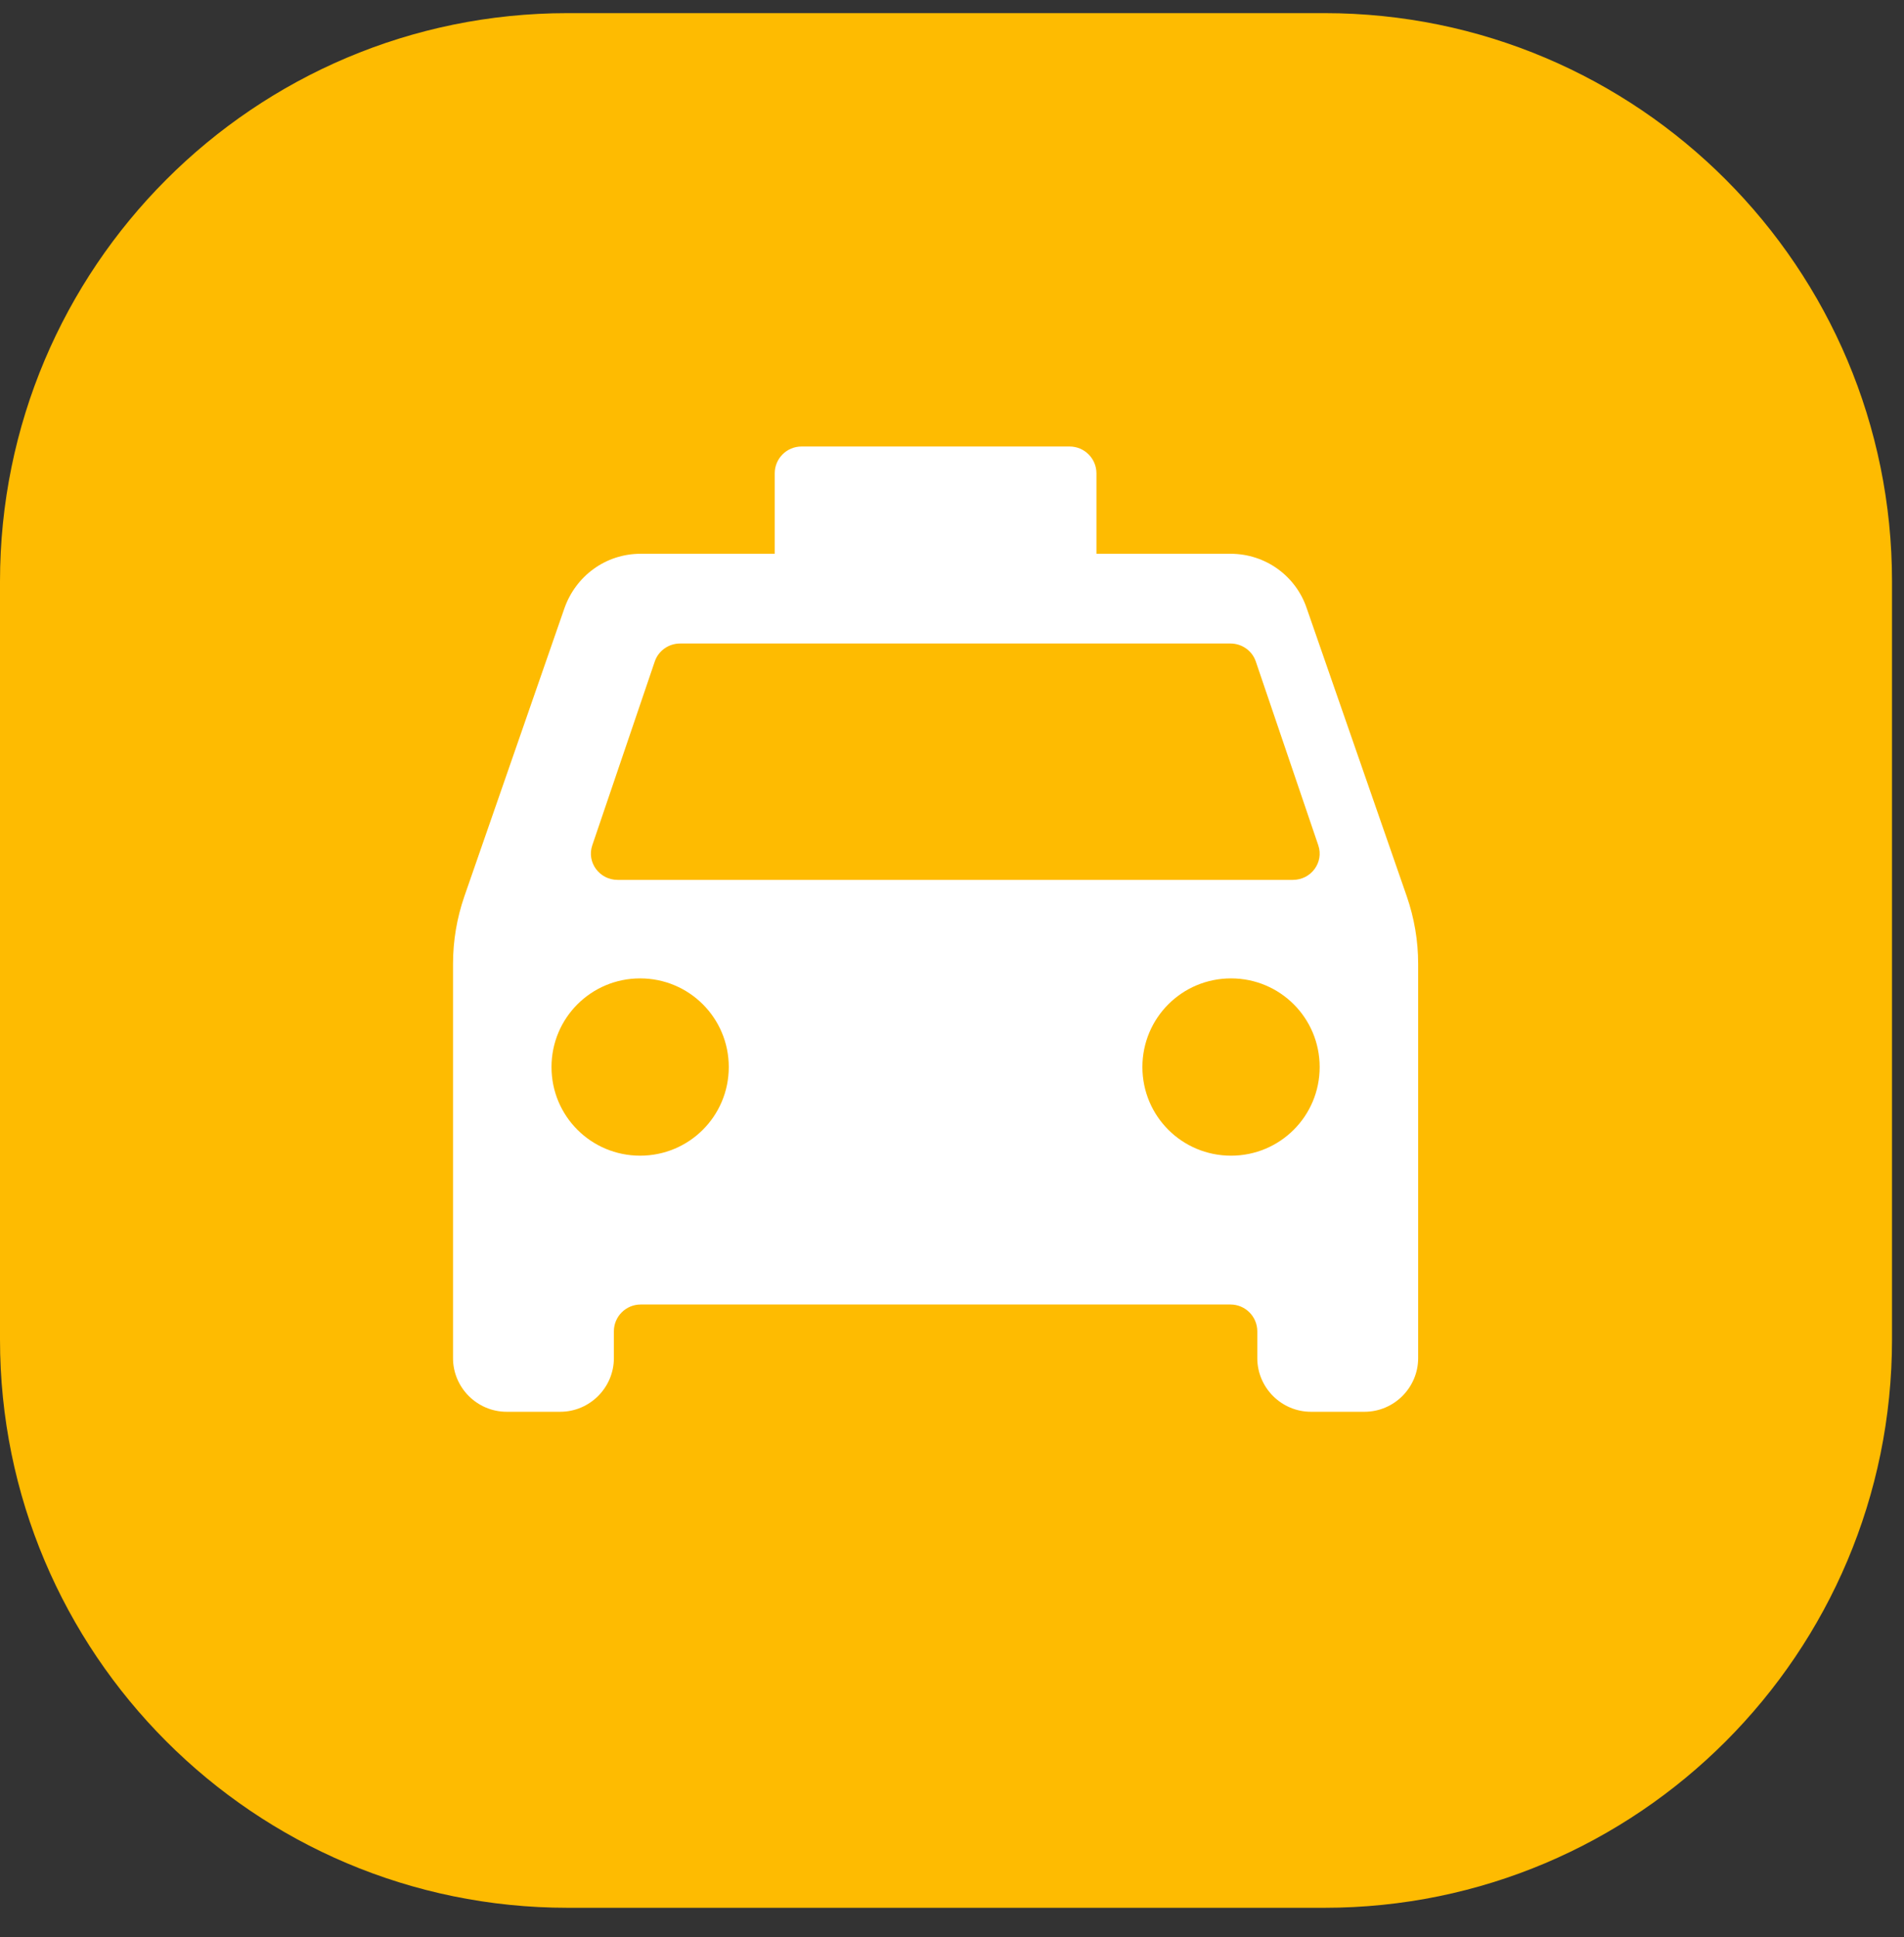
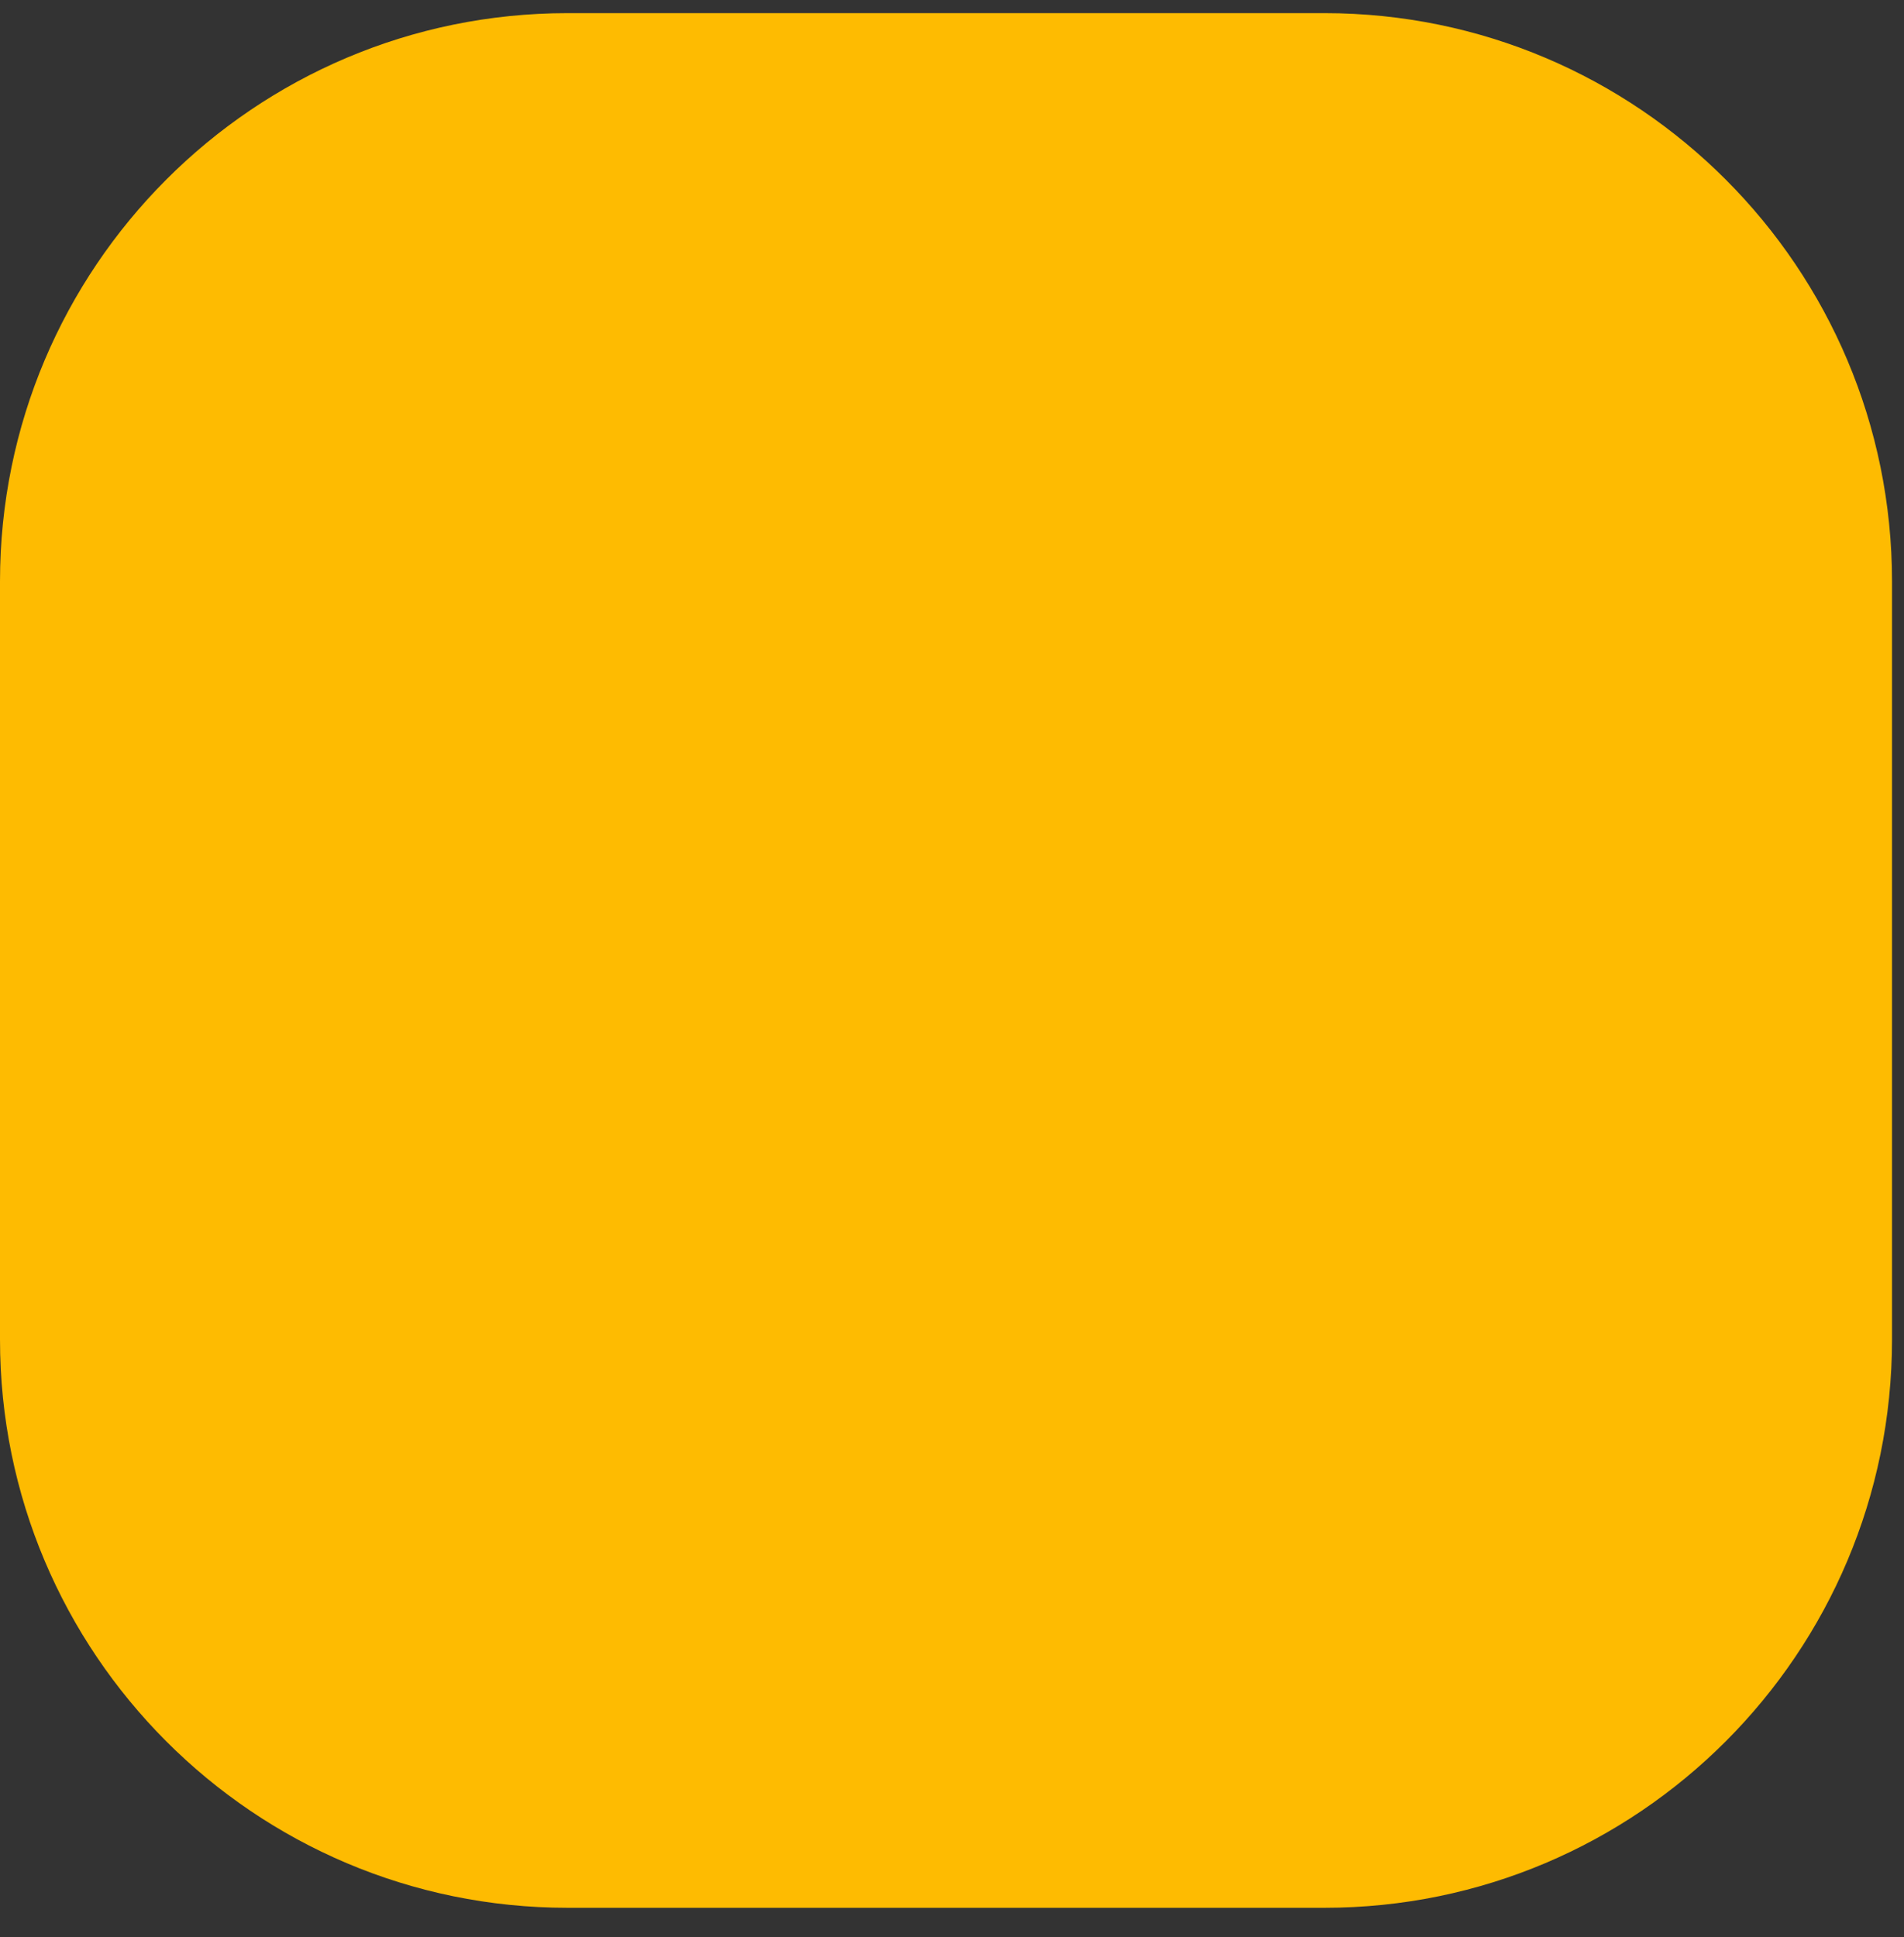
<svg xmlns="http://www.w3.org/2000/svg" viewBox="0 0 58 59" version="1.1">
  <rect x="0" y="0" width="58" height="59" fill="#333333" stroke="none" />
  <title>08E5CA9E-823B-49CE-9B4E-8D7B0C5EC062</title>
  <desc>Created with sketchtool.</desc>
  <g id="Page-2" stroke="none" stroke-width="1" fill="none" fill-rule="evenodd">
    <g id="Mobile" transform="translate(-23, -440)">
      <g id="Group-6" transform="translate(23, 327)">
        <g id="Group-17" transform="translate(0, 113.4)">
          <path d="M17.291,7.10542736e-15 L40.345,7.10542736e-15 C49.894,7.10542736e-15 57.635,7.751 57.635,17.312 L57.635,40.396 C57.635,49.957 49.894,57.708 40.345,57.708 L17.291,57.708 C7.741,57.708 2.84217094e-14,49.957 2.84217094e-14,40.396 L2.84217094e-14,17.312 C2.84217094e-14,7.751 7.741,7.10542736e-15 17.291,7.10542736e-15" id="Fill-21" fill="#FEBB01" />
-           <path d="M18.042,25.347 L19.946,19.747 C20.056,19.421 20.368,19.2 20.718,19.2 L37.482,19.2 C37.832,19.2 38.144,19.421 38.254,19.747 L40.158,25.347 C40.334,25.865 39.94,26.4 39.384,26.4 L18.816,26.4 C18.26,26.4 17.866,25.865 18.042,25.347 Z M37.5,34.8 C36.005,34.8 34.8,33.595 34.8,32.1 C34.8,30.606 36.005,29.4 37.5,29.4 C38.994,29.4 40.2,30.606 40.2,32.1 C40.2,33.595 38.994,34.8 37.5,34.8 Z M19.5,34.8 C18.005,34.8 16.8,33.595 16.8,32.1 C16.8,30.606 18.005,29.4 19.5,29.4 C20.994,29.4 22.2,30.606 22.2,32.1 C22.2,33.595 20.994,34.8 19.5,34.8 Z M39.802,18.117 C39.475,17.153 38.561,16.467 37.483,16.467 L33.4,16.467 L33.4,14.017 C33.4,13.566 33.033,13.2 32.583,13.2 L24.417,13.2 C23.965,13.2 23.6,13.566 23.6,14.017 L23.6,16.467 L19.517,16.467 C18.438,16.467 17.54,17.153 17.197,18.117 L14.145,26.903 C13.917,27.563 13.8,28.257 13.8,28.956 L13.8,40.967 C13.8,41.865 14.535,42.6 15.433,42.6 L17.067,42.6 C17.964,42.6 18.7,41.865 18.7,40.967 L18.7,40.15 C18.7,39.699 19.065,39.333 19.517,39.333 L37.483,39.333 C37.933,39.333 38.3,39.699 38.3,40.15 L38.3,40.967 C38.3,41.865 39.035,42.6 39.933,42.6 L41.567,42.6 C42.464,42.6 43.2,41.865 43.2,40.967 L43.2,28.956 C43.2,28.257 43.082,27.563 42.854,26.903 L39.802,18.117 Z" id="Fill-22" fill="#FFFFFF" />
        </g>
      </g>
    </g>
  </g>
</svg>